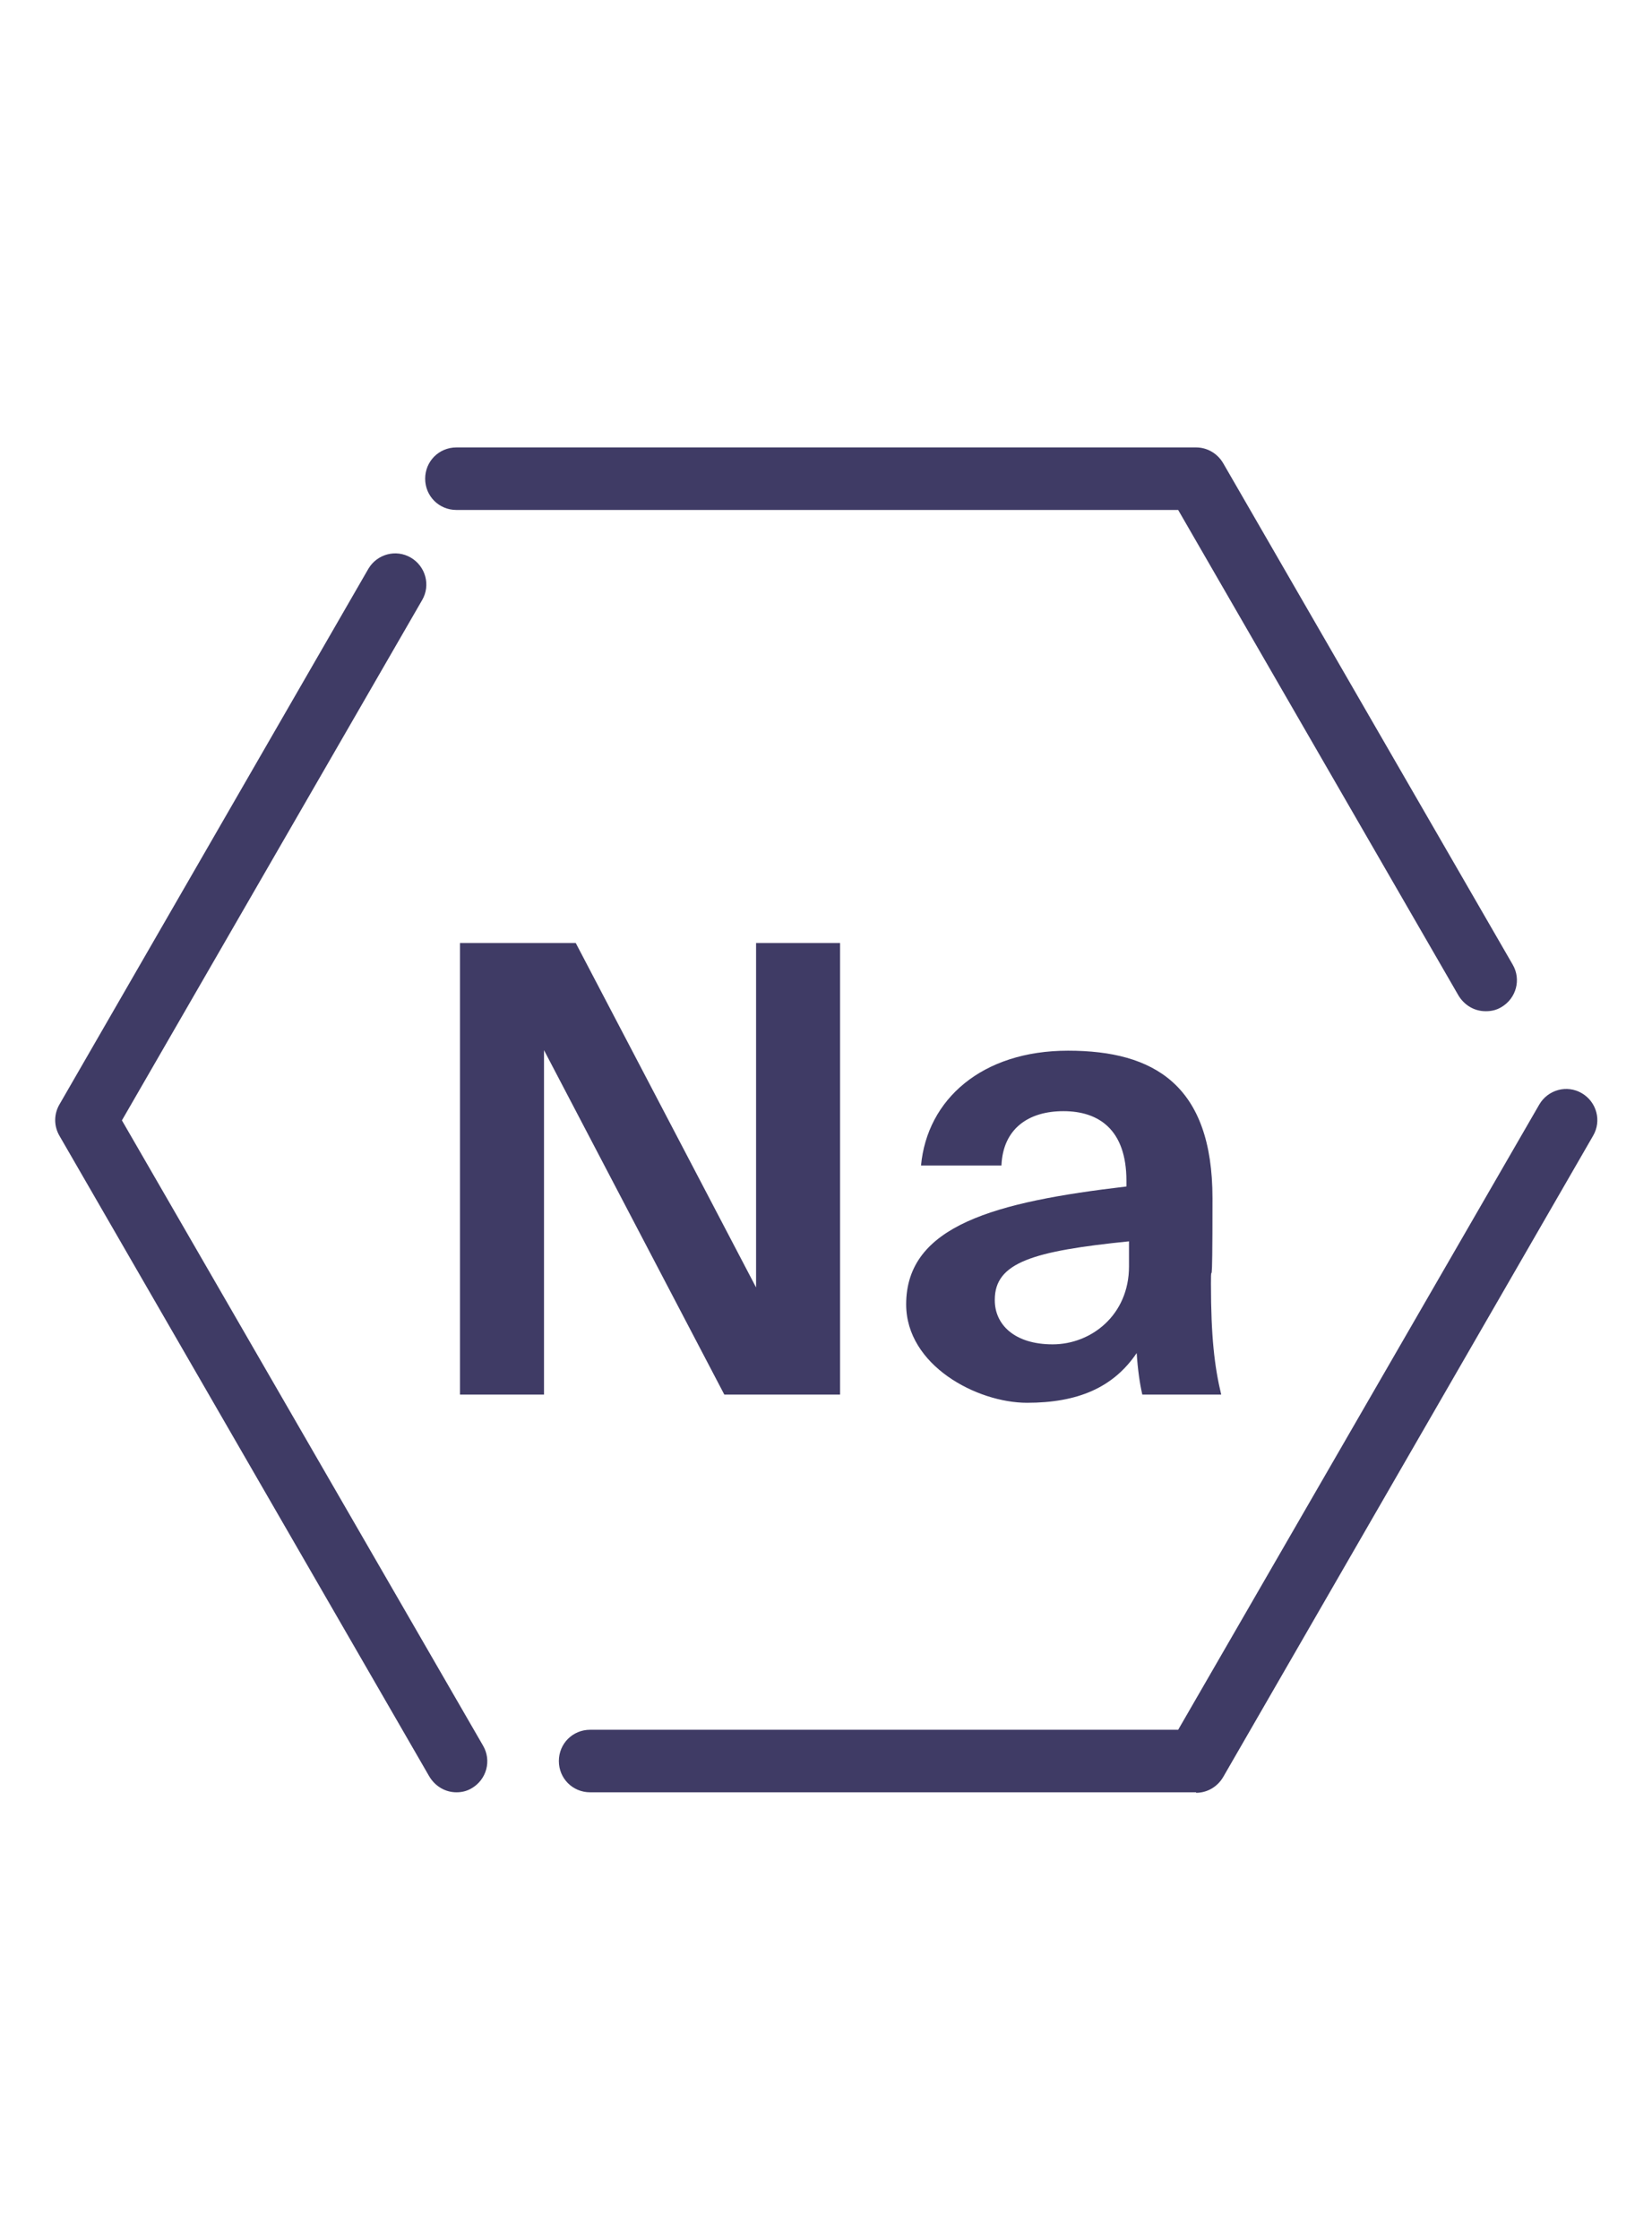
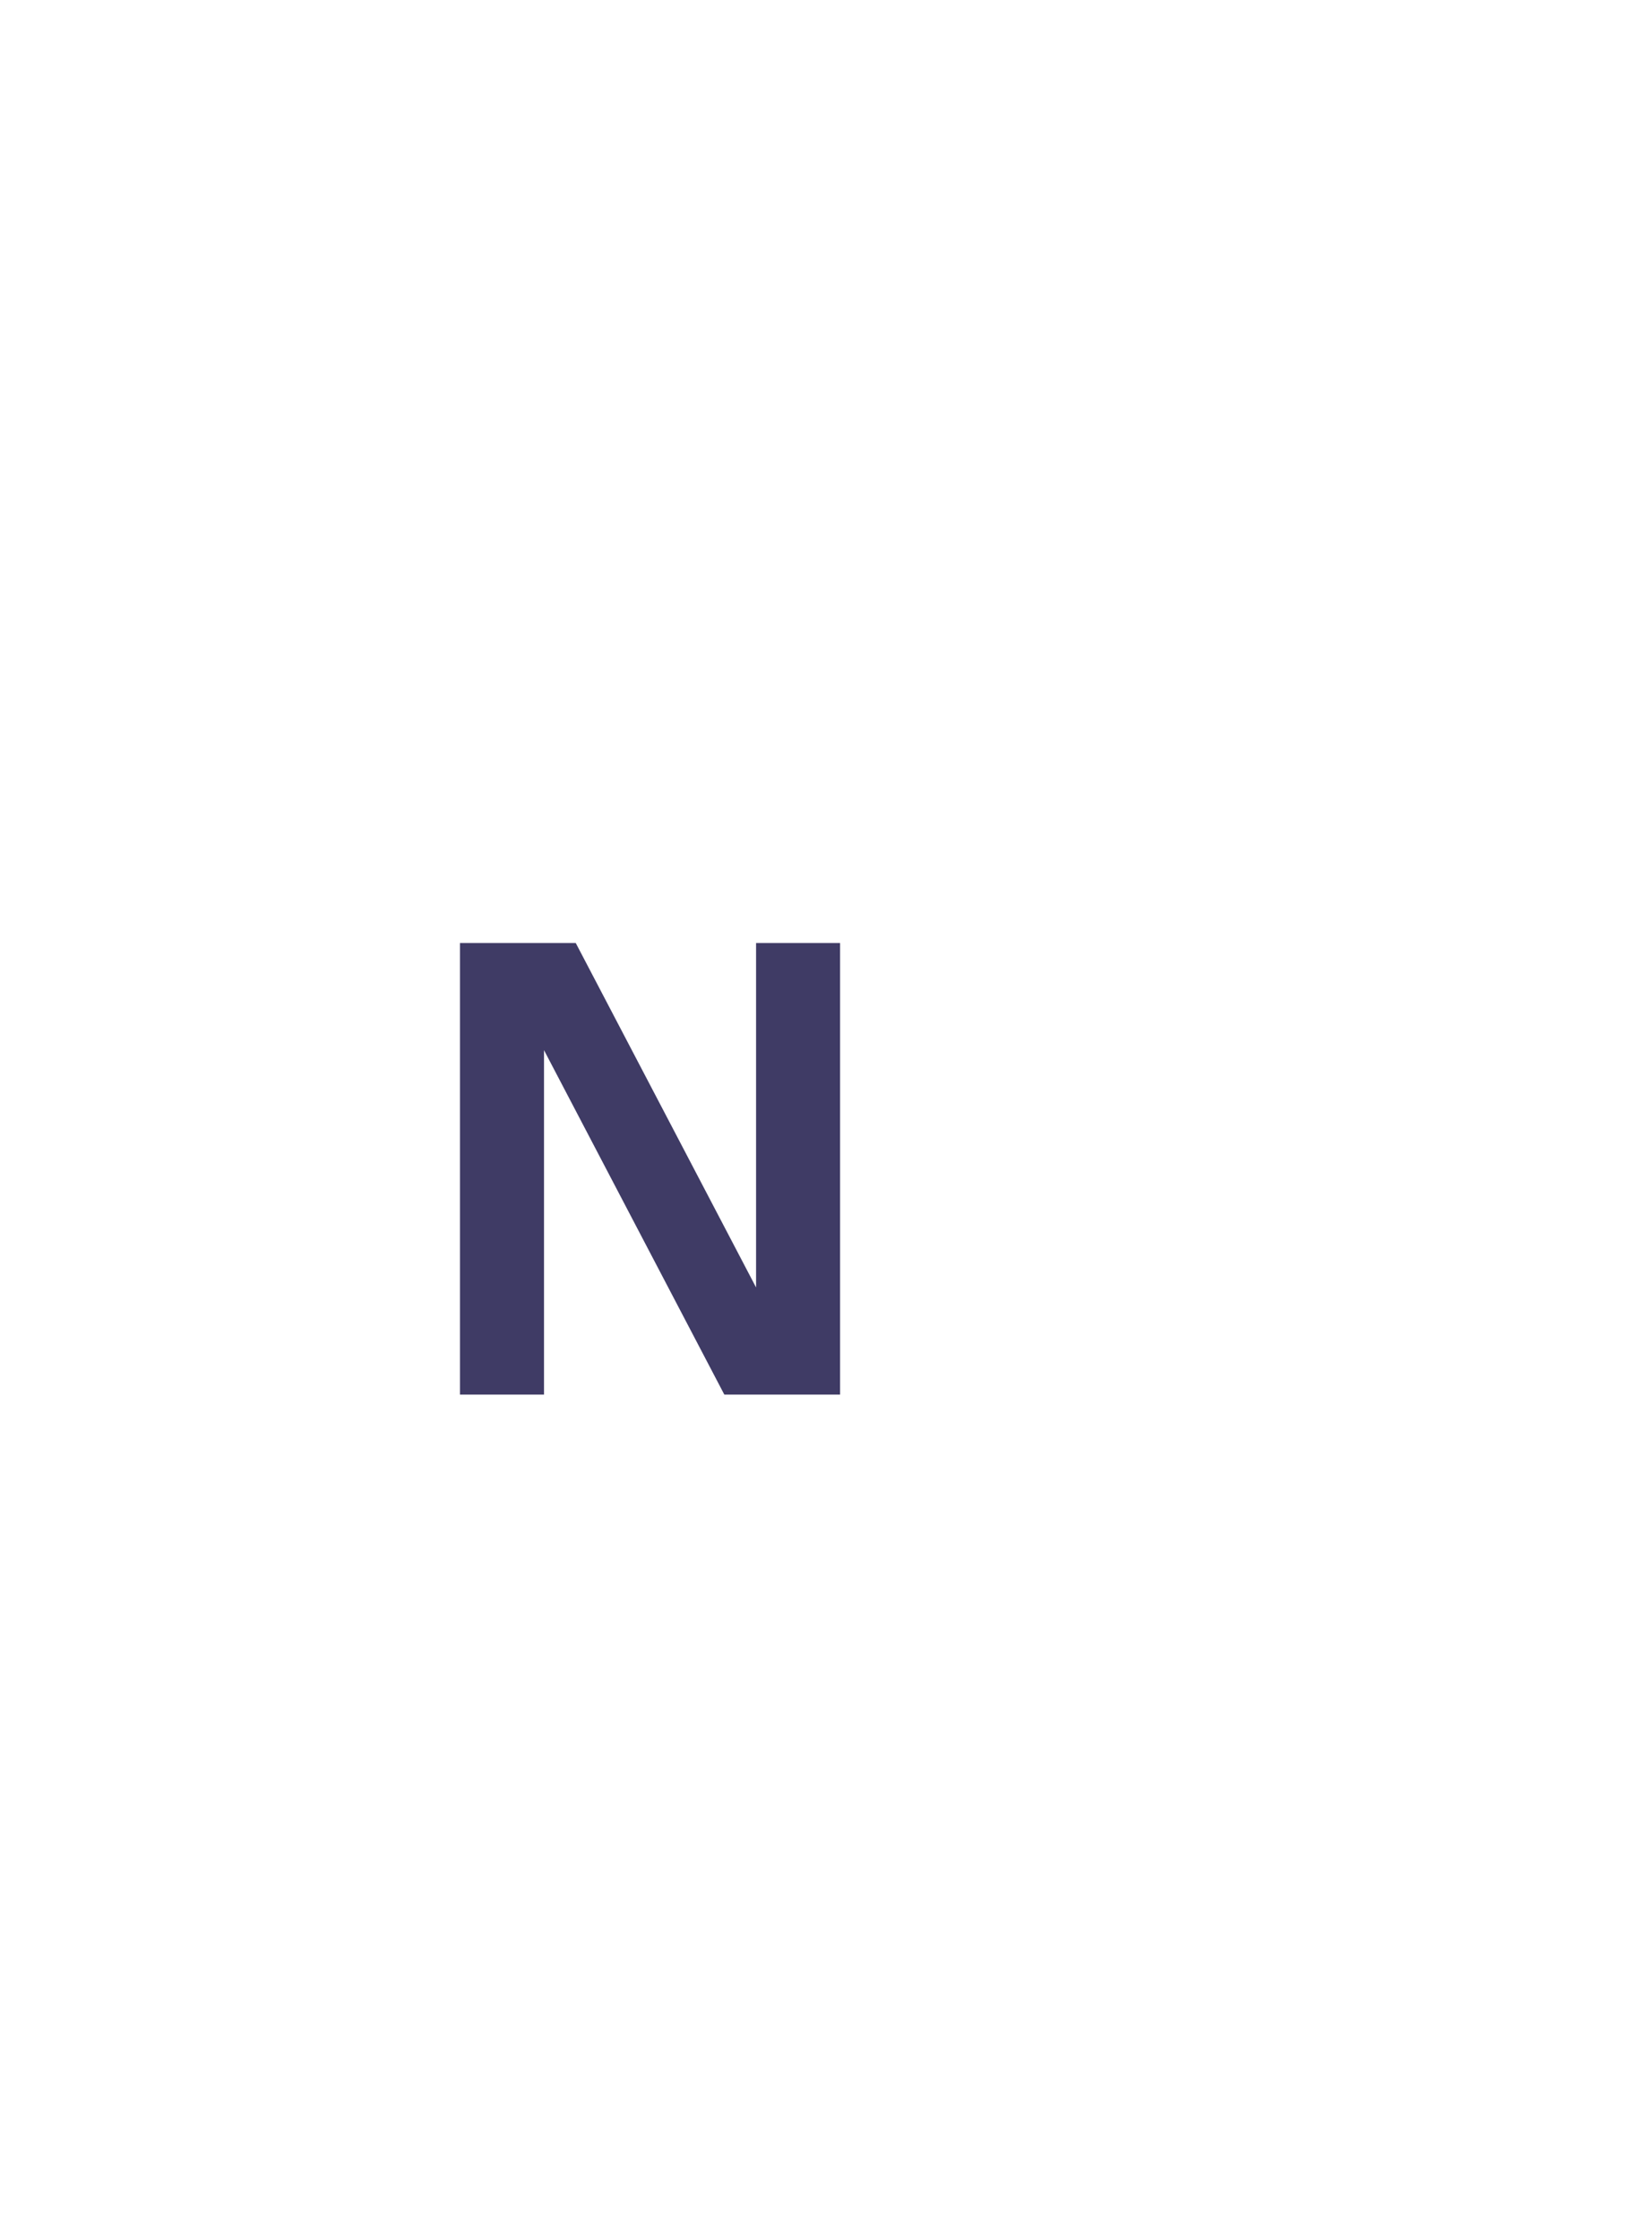
<svg xmlns="http://www.w3.org/2000/svg" id="Layer_1" data-name="Layer 1" version="1.1" viewBox="0 0 322.5 437">
-   <path d="M233.5,349.7h-118.3c-3.4,0-6.1-2.7-6.1-6.1s2.7-6.1,6.1-6.1h114.8l70.5-122c1.7-2.9,5.4-3.9,8.3-2.2,2.9,1.7,3.9,5.4,2.2,8.3l-72.2,125.1c-1.1,1.9-3.1,3.1-5.3,3.1Z" fill="#3f3b65" stroke-width="0" />
-   <path d="M89.1,349.7c-2.1,0-4.1-1.1-5.3-3.1L11.6,221.6c-1.1-1.9-1.1-4.2,0-6.1l60.3-104.5c1.7-2.9,5.4-3.9,8.3-2.2,2.9,1.7,3.9,5.4,2.2,8.3l-58.6,101.5,70.5,122c1.7,2.9.7,6.6-2.2,8.3-1,.6-2,.8-3,.8Z" fill="#3f3b65" stroke-width="0" />
-   <path d="M290,197.3c-2.1,0-4.1-1.1-5.3-3.1l-54.7-94.7H89.1c-3.4,0-6.1-2.7-6.1-6.1s2.7-6.1,6.1-6.1h144.4c2.2,0,4.2,1.2,5.3,3.1l56.5,97.8c1.7,2.9.7,6.6-2.2,8.3-1,.6-2,.8-3,.8Z" fill="#3f3b65" stroke-width="0" />
  <g>
    <path d="M106.2,204.9v67.2h-16.4v-88.1h22.6l35.2,67.2v-67.2h16.4v88.1h-22.6l-35.2-67.2Z" fill="#3f3b65" stroke-width="0" />
-     <path d="M176.9,254.5c0-15.4,17.4-20,43-23v-1.1c0-10.1-5.5-13.6-12.3-13.6s-11.8,3.4-12.1,10.6h-15.7c1.2-12.9,11.9-22.4,28.7-22.4s28.2,6.7,28.2,28.8-.3,10.7-.3,16.7c0,10.3.7,16.2,2,21.6h-15.4c-.5-2.1-.9-5-1.1-8.1-4.6,6.8-11.6,9.7-21.4,9.7s-23.6-7.3-23.6-19.2ZM194.2,253.7c0,4.7,3.8,8.6,11.3,8.6s14.9-5.7,14.9-15.2v-4.9c-18.7,1.9-26.2,4.1-26.2,11.4Z" fill="#3f3b65" stroke-width="0" />
  </g>
</svg>